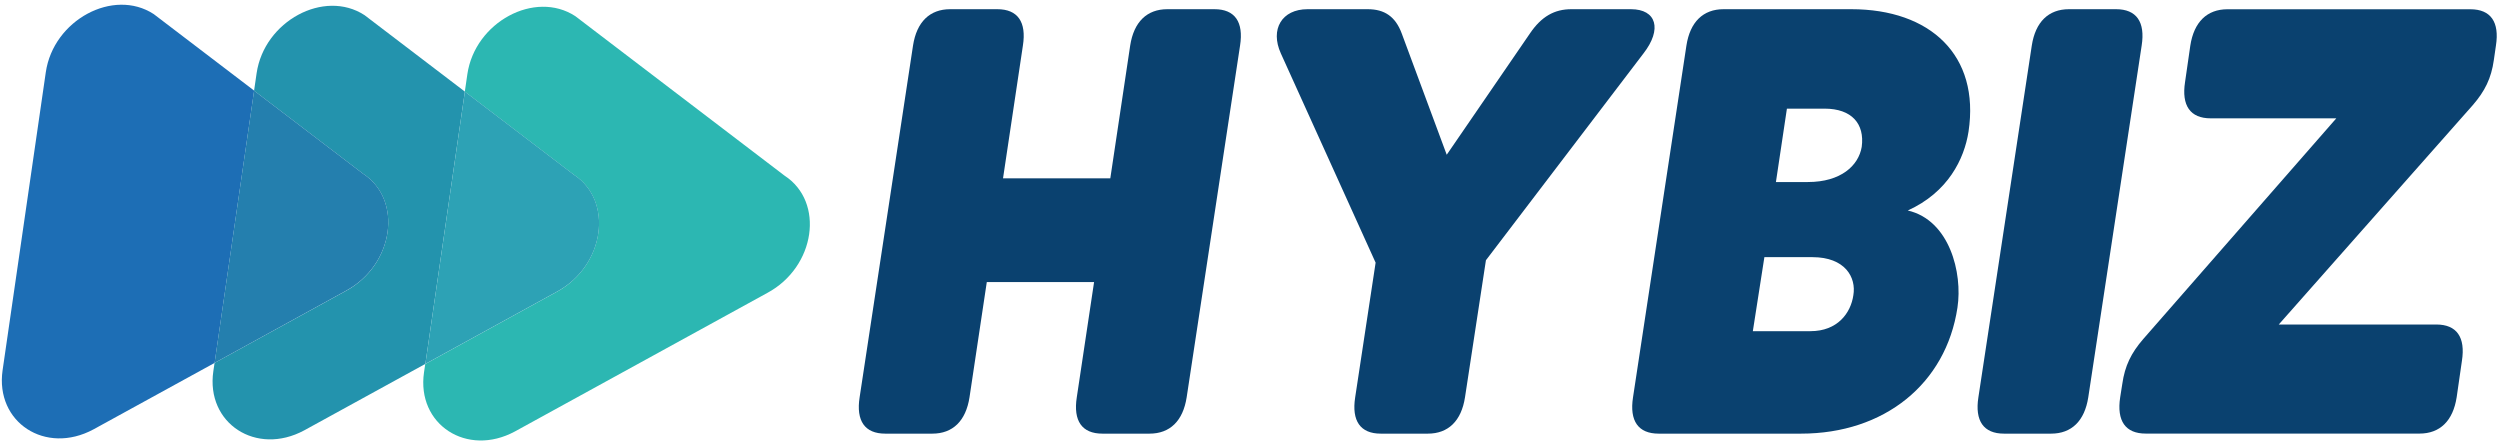
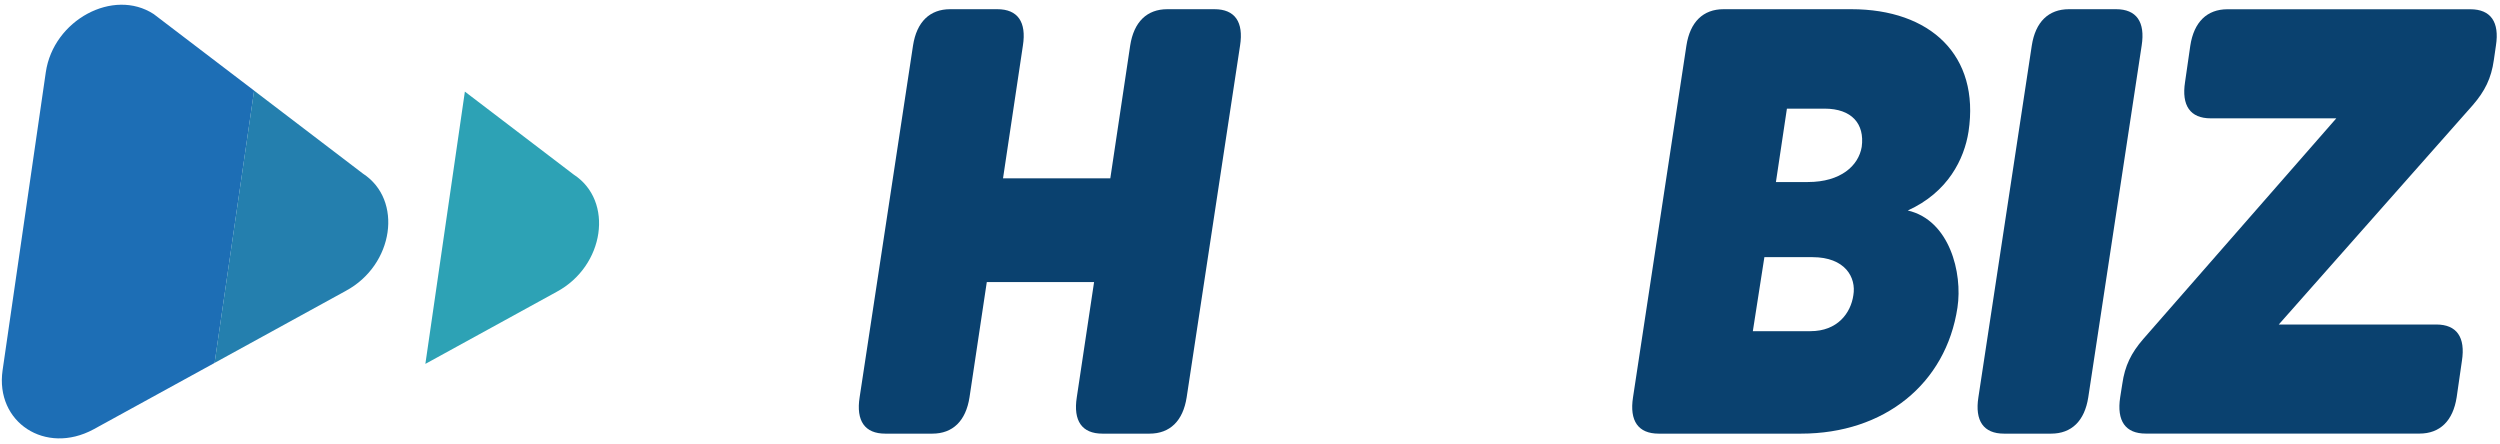
<svg xmlns="http://www.w3.org/2000/svg" width="405" height="72" viewBox="0 0 405 72" fill="none">
  <path d="M139.26 64.36L147.91 7.38C148.5 3.55 150.62 1.49 153.93 1.49H161.56C164.87 1.49 166.31 3.55 165.71 7.38L162.49 28.89H179.87L183.09 7.38C183.68 3.55 185.8 1.49 189.11 1.49H196.74C200.05 1.49 201.49 3.55 200.89 7.38L192.24 64.36C191.65 68.19 189.53 70.25 186.22 70.25H178.59C175.28 70.25 173.84 68.19 174.44 64.36L177.24 45.7H159.86L157.06 64.36C156.47 68.19 154.35 70.25 151.04 70.25H143.41C140.1 70.25 138.66 68.19 139.26 64.36Z" fill="#0A416F" />
-   <path d="M219.54 64.36L222.85 42.55L207.5 8.66C205.72 4.73 207.67 1.49 211.82 1.49H221.57C224.28 1.49 226.06 2.67 227.08 5.42L234.37 25.07L247.85 5.42C249.71 2.67 251.83 1.49 254.55 1.49H264.21C268.36 1.49 269.3 4.73 266.24 8.66L240.72 42.16L237.33 64.36C236.74 68.19 234.62 70.25 231.31 70.25H223.68C220.38 70.25 218.94 68.19 219.54 64.36Z" fill="#0A416F" />
  <path d="M309.06 34.1C315.84 35.67 317.96 44.22 317.11 49.82C315.25 62.2 305.24 70.25 291.76 70.25H268.7C265.39 70.25 263.95 68.19 264.55 64.36L273.2 7.38C273.79 3.55 275.91 1.49 279.22 1.49H299.91C312.71 1.49 320.77 8.96 318.9 21.33C318.21 25.75 315.58 31.15 309.06 34.1ZM293.63 41.66H285.83L283.96 53.65H293.29C297.7 53.65 299.82 50.7 300.24 47.85C300.75 44.91 298.88 41.66 293.63 41.66ZM295.58 17.6H289.48L287.7 29.49H292.87C298.21 29.49 301.09 26.84 301.6 23.79C302.1 20.05 299.98 17.6 295.58 17.6Z" fill="#0A416F" />
  <path d="M320.5 64.36L329.15 7.38C329.74 3.55 331.86 1.49 335.17 1.49H342.8C346.11 1.49 347.55 3.55 346.95 7.38L338.3 64.36C337.71 68.19 335.59 70.25 332.28 70.25H324.65C321.34 70.25 319.9 68.19 320.5 64.36Z" fill="#0A416F" />
  <path d="M343.47 64.36L343.81 62.2C344.23 59.25 345.25 57.19 347.2 54.93L378.48 19.17H358.13C354.82 19.17 353.38 17.11 353.98 13.28L354.83 7.39C355.42 3.56 357.54 1.5 360.85 1.5H400.19C403.5 1.5 404.94 3.56 404.34 7.39L404 9.74C403.58 12.69 402.56 14.75 400.61 17.01L369.16 52.57H394.68C397.99 52.57 399.43 54.63 398.83 58.46L397.98 64.35C397.39 68.18 395.27 70.24 391.96 70.24H347.62C344.32 70.25 342.88 68.19 343.47 64.36Z" fill="#0A416F" />
  <path d="M24.9 2.28C18.36 -1.98 8.65 3.25 7.42 11.7L0.42 59.98C-0.8 68.42 7.37 73.75 15.14 69.56L34.77 58.79L41.17 14.68L24.9 2.28Z" fill="#1D6EB5" />
-   <path d="M59.05 2.45C52.51 -1.81 42.8 3.42 41.57 11.87L41.16 14.69L58.79 28.13C65.33 32.39 63.8 42.94 56.03 47.13L34.76 58.79L34.56 60.14C33.33 68.58 41.51 73.91 49.28 69.72L68.91 58.95L75.31 14.84L59.05 2.45Z" fill="#2393AD" />
  <path d="M58.79 28.12L41.16 14.68L34.76 58.79L56.04 47.11C63.8 42.93 65.34 32.38 58.79 28.12Z" fill="#247FAE" />
-   <path d="M127.09 28.45L93.19 2.61C86.65 -1.65 76.94 3.58 75.71 12.03L75.3 14.85L92.93 28.29C99.47 32.55 97.94 43.1 90.17 47.29L68.89 58.97L68.69 60.32C67.46 68.76 75.64 74.09 83.41 69.9L124.31 47.45C132.1 43.26 133.64 32.71 127.09 28.45Z" fill="#2CB7B2" />
  <path d="M92.94 28.28L75.31 14.84L68.91 58.95L90.19 47.27C97.95 43.1 99.49 32.54 92.94 28.28Z" fill="#2DA2B5" />
</svg>